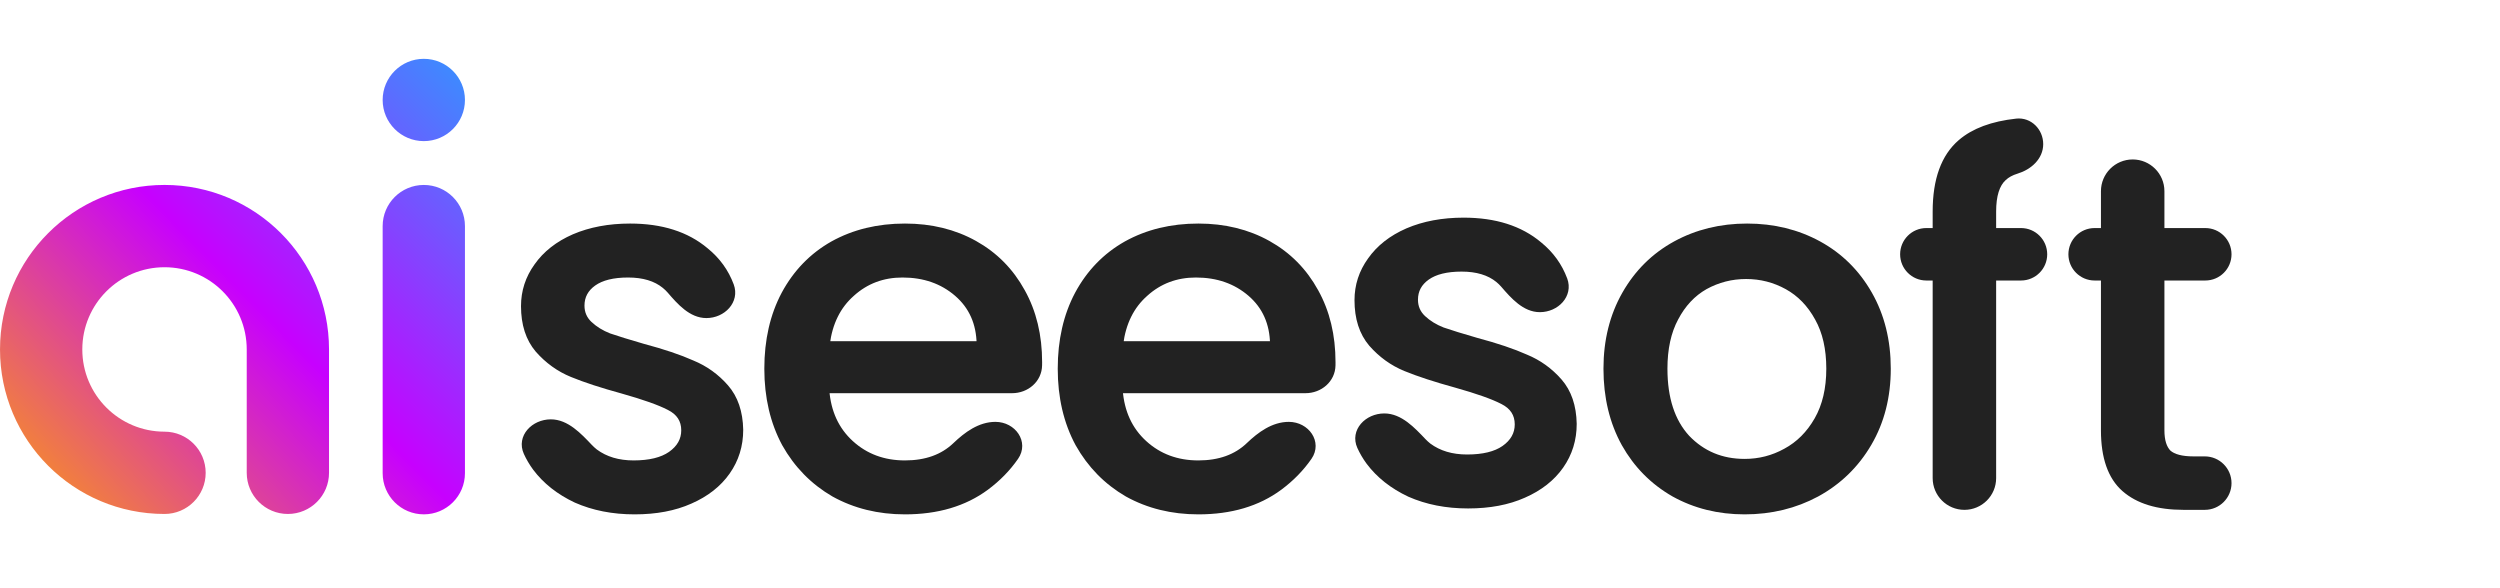
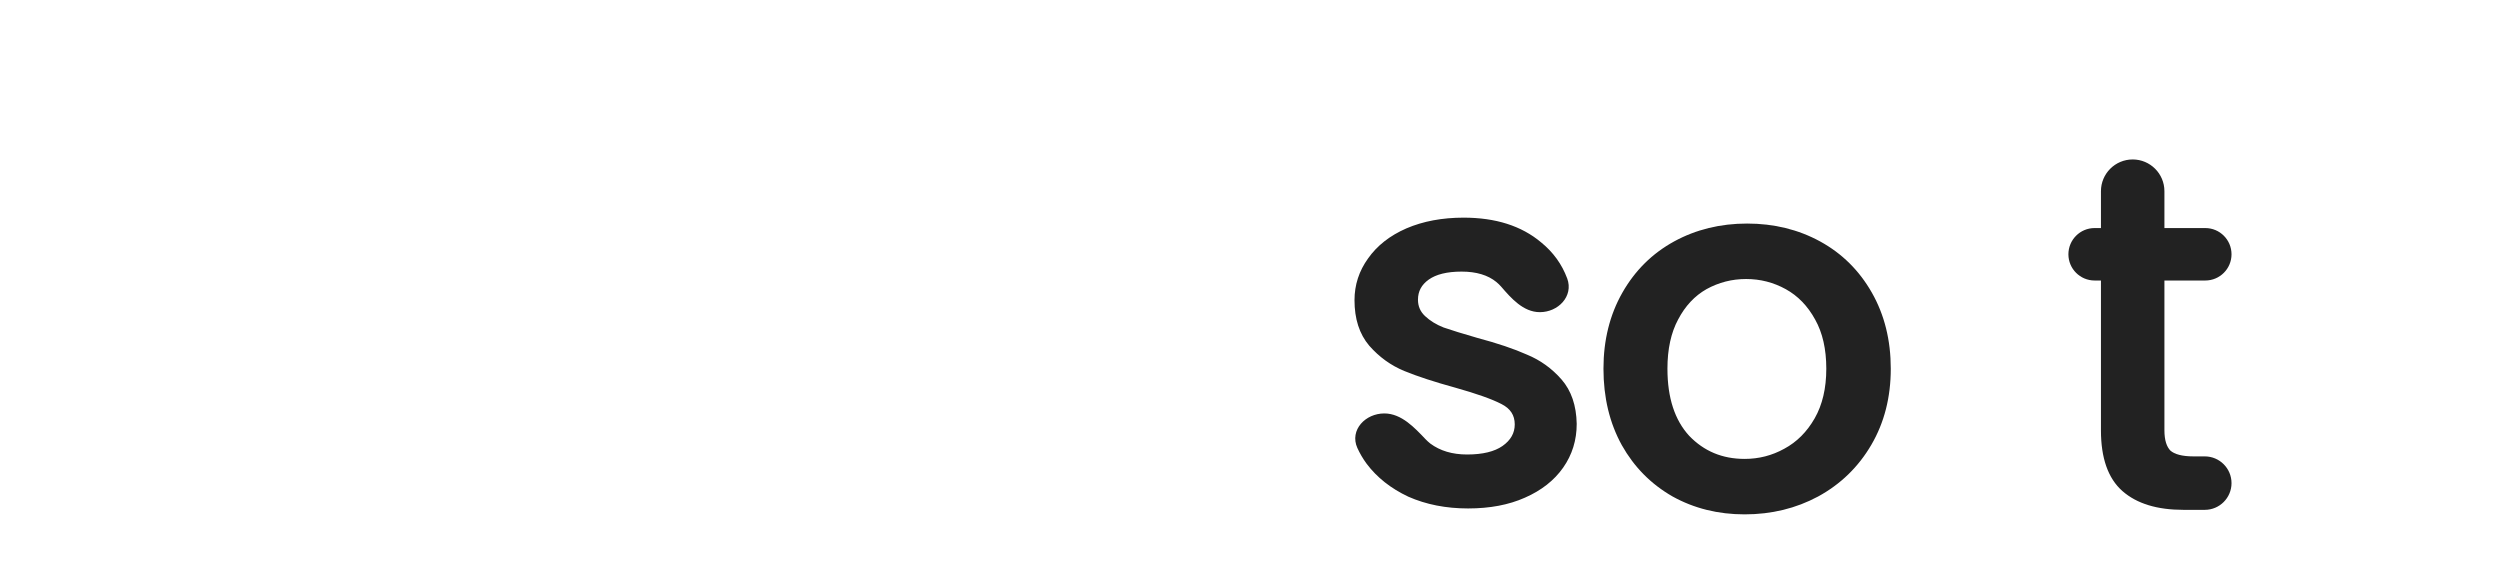
<svg xmlns="http://www.w3.org/2000/svg" width="1200" height="282.35" viewBox="0 0 170 40" fill="none">
-   <path d="M39.169 33.994C40.349 34.516 41.677 34.777 43.153 34.777C44.606 34.777 45.866 34.539 46.933 34.062C48.022 33.586 48.862 32.927 49.452 32.087C50.043 31.247 50.338 30.294 50.338 29.227C50.315 28.024 49.986 27.059 49.35 26.333C48.715 25.606 47.954 25.061 47.069 24.698C46.206 24.312 45.094 23.938 43.732 23.575C42.71 23.279 41.938 23.041 41.416 22.86C40.894 22.655 40.452 22.383 40.088 22.042C39.725 21.702 39.544 21.282 39.544 20.782C39.544 20.147 39.816 19.636 40.361 19.25C40.906 18.864 41.689 18.671 42.71 18.671C43.755 18.671 44.583 18.921 45.196 19.421C45.33 19.529 45.45 19.646 45.558 19.771C46.227 20.549 47.007 21.429 48.033 21.429C49.157 21.429 50.096 20.463 49.705 19.409C49.357 18.473 48.785 17.682 47.988 17.037C46.694 15.947 44.98 15.402 42.846 15.402C41.416 15.402 40.145 15.641 39.033 16.117C37.943 16.594 37.103 17.253 36.513 18.093C35.923 18.91 35.628 19.818 35.628 20.817C35.628 22.042 35.946 23.03 36.581 23.779C37.239 24.528 38.011 25.084 38.897 25.447C39.782 25.811 40.928 26.185 42.336 26.571C43.789 26.98 44.844 27.354 45.502 27.695C46.184 28.035 46.524 28.557 46.524 29.261C46.524 29.919 46.218 30.464 45.605 30.895C45.014 31.304 44.175 31.509 43.085 31.509C42.041 31.509 41.167 31.247 40.463 30.725C40.332 30.62 40.212 30.511 40.103 30.397C39.37 29.624 38.521 28.716 37.456 28.716C36.291 28.716 35.324 29.721 35.804 30.782C35.966 31.139 36.169 31.484 36.411 31.815C37.092 32.723 38.011 33.449 39.169 33.994Z" fill="#222222" stroke="#222222" stroke-width="0.4" />
-   <path fill-rule="evenodd" clip-rule="evenodd" d="M70.664 24.63C70.664 24.7 70.663 24.77 70.662 24.838C70.65 25.821 69.805 26.537 68.822 26.537H56.192C56.306 28.035 56.862 29.238 57.861 30.146C58.86 31.055 60.085 31.509 61.538 31.509C62.967 31.509 64.11 31.099 64.965 30.281C65.728 29.55 66.633 28.887 67.689 28.887C68.903 28.887 69.756 30.089 69.064 31.087C68.528 31.861 67.859 32.546 67.055 33.143C65.579 34.233 63.74 34.777 61.538 34.777C59.745 34.777 58.133 34.38 56.703 33.586C55.296 32.768 54.183 31.633 53.366 30.18C52.572 28.705 52.174 27.002 52.174 25.073C52.174 23.143 52.56 21.452 53.332 19.999C54.127 18.524 55.227 17.389 56.635 16.594C58.065 15.8 59.7 15.402 61.538 15.402C63.309 15.402 64.887 15.788 66.271 16.56C67.656 17.332 68.734 18.422 69.506 19.829C70.278 21.214 70.664 22.814 70.664 24.63ZM66.612 23.404C66.589 21.974 66.078 20.828 65.079 19.965C64.081 19.103 62.843 18.671 61.368 18.671C60.029 18.671 58.882 19.103 57.929 19.965C56.975 20.805 56.408 21.951 56.226 23.404H66.612Z" fill="#222222" stroke="#222222" stroke-width="0.4" />
-   <path fill-rule="evenodd" clip-rule="evenodd" d="M90.615 24.63C90.615 24.7 90.615 24.77 90.614 24.838C90.601 25.821 89.756 26.537 88.774 26.537H76.144C76.257 28.035 76.814 29.238 77.812 30.146C78.811 31.055 80.037 31.509 81.49 31.509C82.919 31.509 84.061 31.099 84.916 30.281C85.679 29.55 86.585 28.887 87.641 28.887C88.855 28.887 89.708 30.089 89.016 31.087C88.48 31.861 87.81 32.546 87.006 33.143C85.531 34.233 83.692 34.777 81.49 34.777C79.697 34.777 78.085 34.38 76.655 33.586C75.247 32.768 74.135 31.633 73.318 30.18C72.523 28.705 72.126 27.002 72.126 25.073C72.126 23.143 72.512 21.452 73.284 19.999C74.078 18.524 75.179 17.389 76.587 16.594C78.017 15.8 79.651 15.402 81.49 15.402C83.26 15.402 84.838 15.788 86.223 16.56C87.608 17.332 88.686 18.422 89.458 19.829C90.23 21.214 90.615 22.814 90.615 24.63ZM86.564 23.404C86.541 21.974 86.03 20.828 85.031 19.965C84.032 19.103 82.795 18.671 81.32 18.671C79.98 18.671 78.834 19.103 77.88 19.965C76.927 20.805 76.36 21.951 76.178 23.404H86.564Z" fill="#222222" stroke="#222222" stroke-width="0.4" />
  <path d="M99.832 34.375C98.356 34.375 97.028 34.114 95.848 33.592C94.69 33.047 93.771 32.321 93.09 31.413C92.847 31.081 92.645 30.737 92.483 30.38C92.002 29.319 92.97 28.314 94.135 28.314C95.2 28.314 96.049 29.222 96.782 29.994C96.891 30.108 97.01 30.218 97.142 30.323C97.845 30.845 98.719 31.106 99.764 31.106C100.853 31.106 101.693 30.902 102.283 30.493C102.896 30.062 103.203 29.517 103.203 28.859C103.203 28.155 102.862 27.633 102.181 27.292C101.523 26.952 100.467 26.577 99.014 26.169C97.607 25.783 96.461 25.408 95.575 25.045C94.69 24.682 93.918 24.126 93.26 23.377C92.624 22.627 92.306 21.64 92.306 20.414C92.306 19.415 92.602 18.507 93.192 17.69C93.782 16.85 94.622 16.192 95.712 15.715C96.824 15.238 98.095 15 99.525 15C101.659 15 103.373 15.545 104.667 16.634C105.463 17.28 106.035 18.07 106.383 19.006C106.775 20.061 105.836 21.027 104.711 21.027C103.686 21.027 102.906 20.146 102.237 19.369C102.129 19.244 102.008 19.127 101.875 19.018C101.262 18.519 100.433 18.269 99.389 18.269C98.368 18.269 97.584 18.462 97.04 18.848C96.495 19.234 96.222 19.744 96.222 20.38C96.222 20.879 96.404 21.299 96.767 21.64C97.13 21.98 97.573 22.253 98.095 22.457C98.617 22.639 99.389 22.877 100.411 23.172C101.773 23.535 102.885 23.91 103.748 24.296C104.633 24.659 105.393 25.204 106.029 25.93C106.665 26.657 106.994 27.622 107.016 28.825C107.016 29.892 106.721 30.845 106.131 31.685C105.541 32.525 104.701 33.183 103.611 33.66C102.544 34.136 101.285 34.375 99.832 34.375Z" fill="#222222" stroke="#222222" stroke-width="0.4" />
  <path fill-rule="evenodd" clip-rule="evenodd" d="M113.833 33.586C115.263 34.38 116.864 34.777 118.634 34.777C120.428 34.777 122.062 34.38 123.538 33.586C125.036 32.768 126.216 31.622 127.079 30.146C127.942 28.671 128.373 26.98 128.373 25.073C128.373 23.166 127.953 21.475 127.113 19.999C126.273 18.524 125.127 17.389 123.674 16.594C122.221 15.8 120.598 15.402 118.805 15.402C117.011 15.402 115.388 15.8 113.935 16.594C112.483 17.389 111.336 18.524 110.496 19.999C109.656 21.475 109.236 23.166 109.236 25.073C109.236 27.002 109.645 28.705 110.462 30.18C111.279 31.633 112.403 32.768 113.833 33.586ZM121.426 30.691C120.564 31.168 119.633 31.406 118.634 31.406C117.068 31.406 115.763 30.861 114.719 29.772C113.697 28.66 113.186 27.093 113.186 25.073C113.186 23.711 113.436 22.564 113.935 21.634C114.435 20.68 115.104 19.965 115.944 19.488C116.807 19.012 117.738 18.773 118.736 18.773C119.735 18.773 120.666 19.012 121.529 19.488C122.391 19.965 123.084 20.68 123.606 21.634C124.128 22.564 124.389 23.711 124.389 25.073C124.389 26.435 124.116 27.593 123.572 28.546C123.027 29.5 122.312 30.215 121.426 30.691Z" fill="#222222" stroke="#222222" stroke-width="0.4" />
-   <path d="M139.011 17.292C139.011 18.166 138.303 18.875 137.428 18.875H135.538V32.512C135.538 33.594 134.662 34.47 133.58 34.47C132.499 34.47 131.622 33.594 131.622 32.512V18.875H130.993C130.118 18.875 129.409 18.166 129.409 17.292C129.409 16.417 130.118 15.708 130.993 15.708H131.622V14.38C131.622 12.224 132.19 10.657 133.325 9.681C134.212 8.916 135.478 8.444 137.124 8.265C138.012 8.169 138.739 8.907 138.739 9.801C138.739 10.694 137.994 11.355 137.139 11.615C136.769 11.728 136.474 11.889 136.253 12.099C135.777 12.53 135.538 13.291 135.538 14.38V15.708H137.428C138.303 15.708 139.011 16.417 139.011 17.292Z" fill="#222222" stroke="#222222" stroke-width="0.4" />
  <path d="M146.981 29.261V18.875H149.96C150.835 18.875 151.544 18.166 151.544 17.292C151.544 16.417 150.835 15.708 149.96 15.708H146.981V13.001C146.981 11.92 146.104 11.043 145.023 11.043C143.941 11.043 143.065 11.92 143.065 13.001V15.708H142.435C141.56 15.708 140.852 16.417 140.852 17.292C140.852 18.166 141.56 18.875 142.435 18.875H143.065V29.261C143.065 31.099 143.53 32.427 144.461 33.245C145.392 34.062 146.731 34.47 148.479 34.47H149.926C150.819 34.47 151.544 33.746 151.544 32.853C151.544 31.96 150.819 31.235 149.926 31.235H149.16C148.365 31.235 147.798 31.088 147.457 30.793C147.14 30.475 146.981 29.964 146.981 29.261Z" fill="#222222" stroke="#222222" stroke-width="0.4" />
-   <path fill-rule="evenodd" clip-rule="evenodd" d="M28.819 9.596C30.364 9.596 31.616 8.343 31.616 6.798C31.616 5.253 30.364 4 28.819 4C27.273 4 26.02 5.253 26.02 6.798C26.02 8.343 27.273 9.596 28.819 9.596ZM31.616 15.374C31.616 13.829 30.364 12.577 28.819 12.577C27.273 12.577 26.02 13.829 26.02 15.375V32.178C26.02 33.724 27.273 34.976 28.819 34.976C30.364 34.976 31.616 33.724 31.616 32.178V15.374ZM5.596 23.763C5.596 20.675 8.099 18.172 11.187 18.172C14.274 18.172 16.777 20.675 16.777 23.763V32.152C16.777 33.697 18.03 34.95 19.575 34.95C21.121 34.95 22.373 33.697 22.373 32.152V23.763C22.373 17.585 17.365 12.576 11.187 12.576C5.008 12.576 0 17.585 0 23.763C0 29.941 5.008 34.95 11.187 34.95C12.732 34.95 13.985 33.697 13.985 32.152C13.985 30.606 12.732 29.354 11.187 29.354C8.099 29.354 5.596 26.851 5.596 23.763Z" fill="url(#paint0_linear_621_38)" />
  <defs>
    <linearGradient id="paint0_linear_621_38" x1="25.5" y1="-6.219" x2="-8.811" y2="27.483" gradientUnits="userSpaceOnUse">
      <stop stop-color="#25A3FF" />
      <stop offset="0.513" stop-color="#C700FF" />
      <stop offset="1" stop-color="#FFA800" />
    </linearGradient>
  </defs>
</svg>